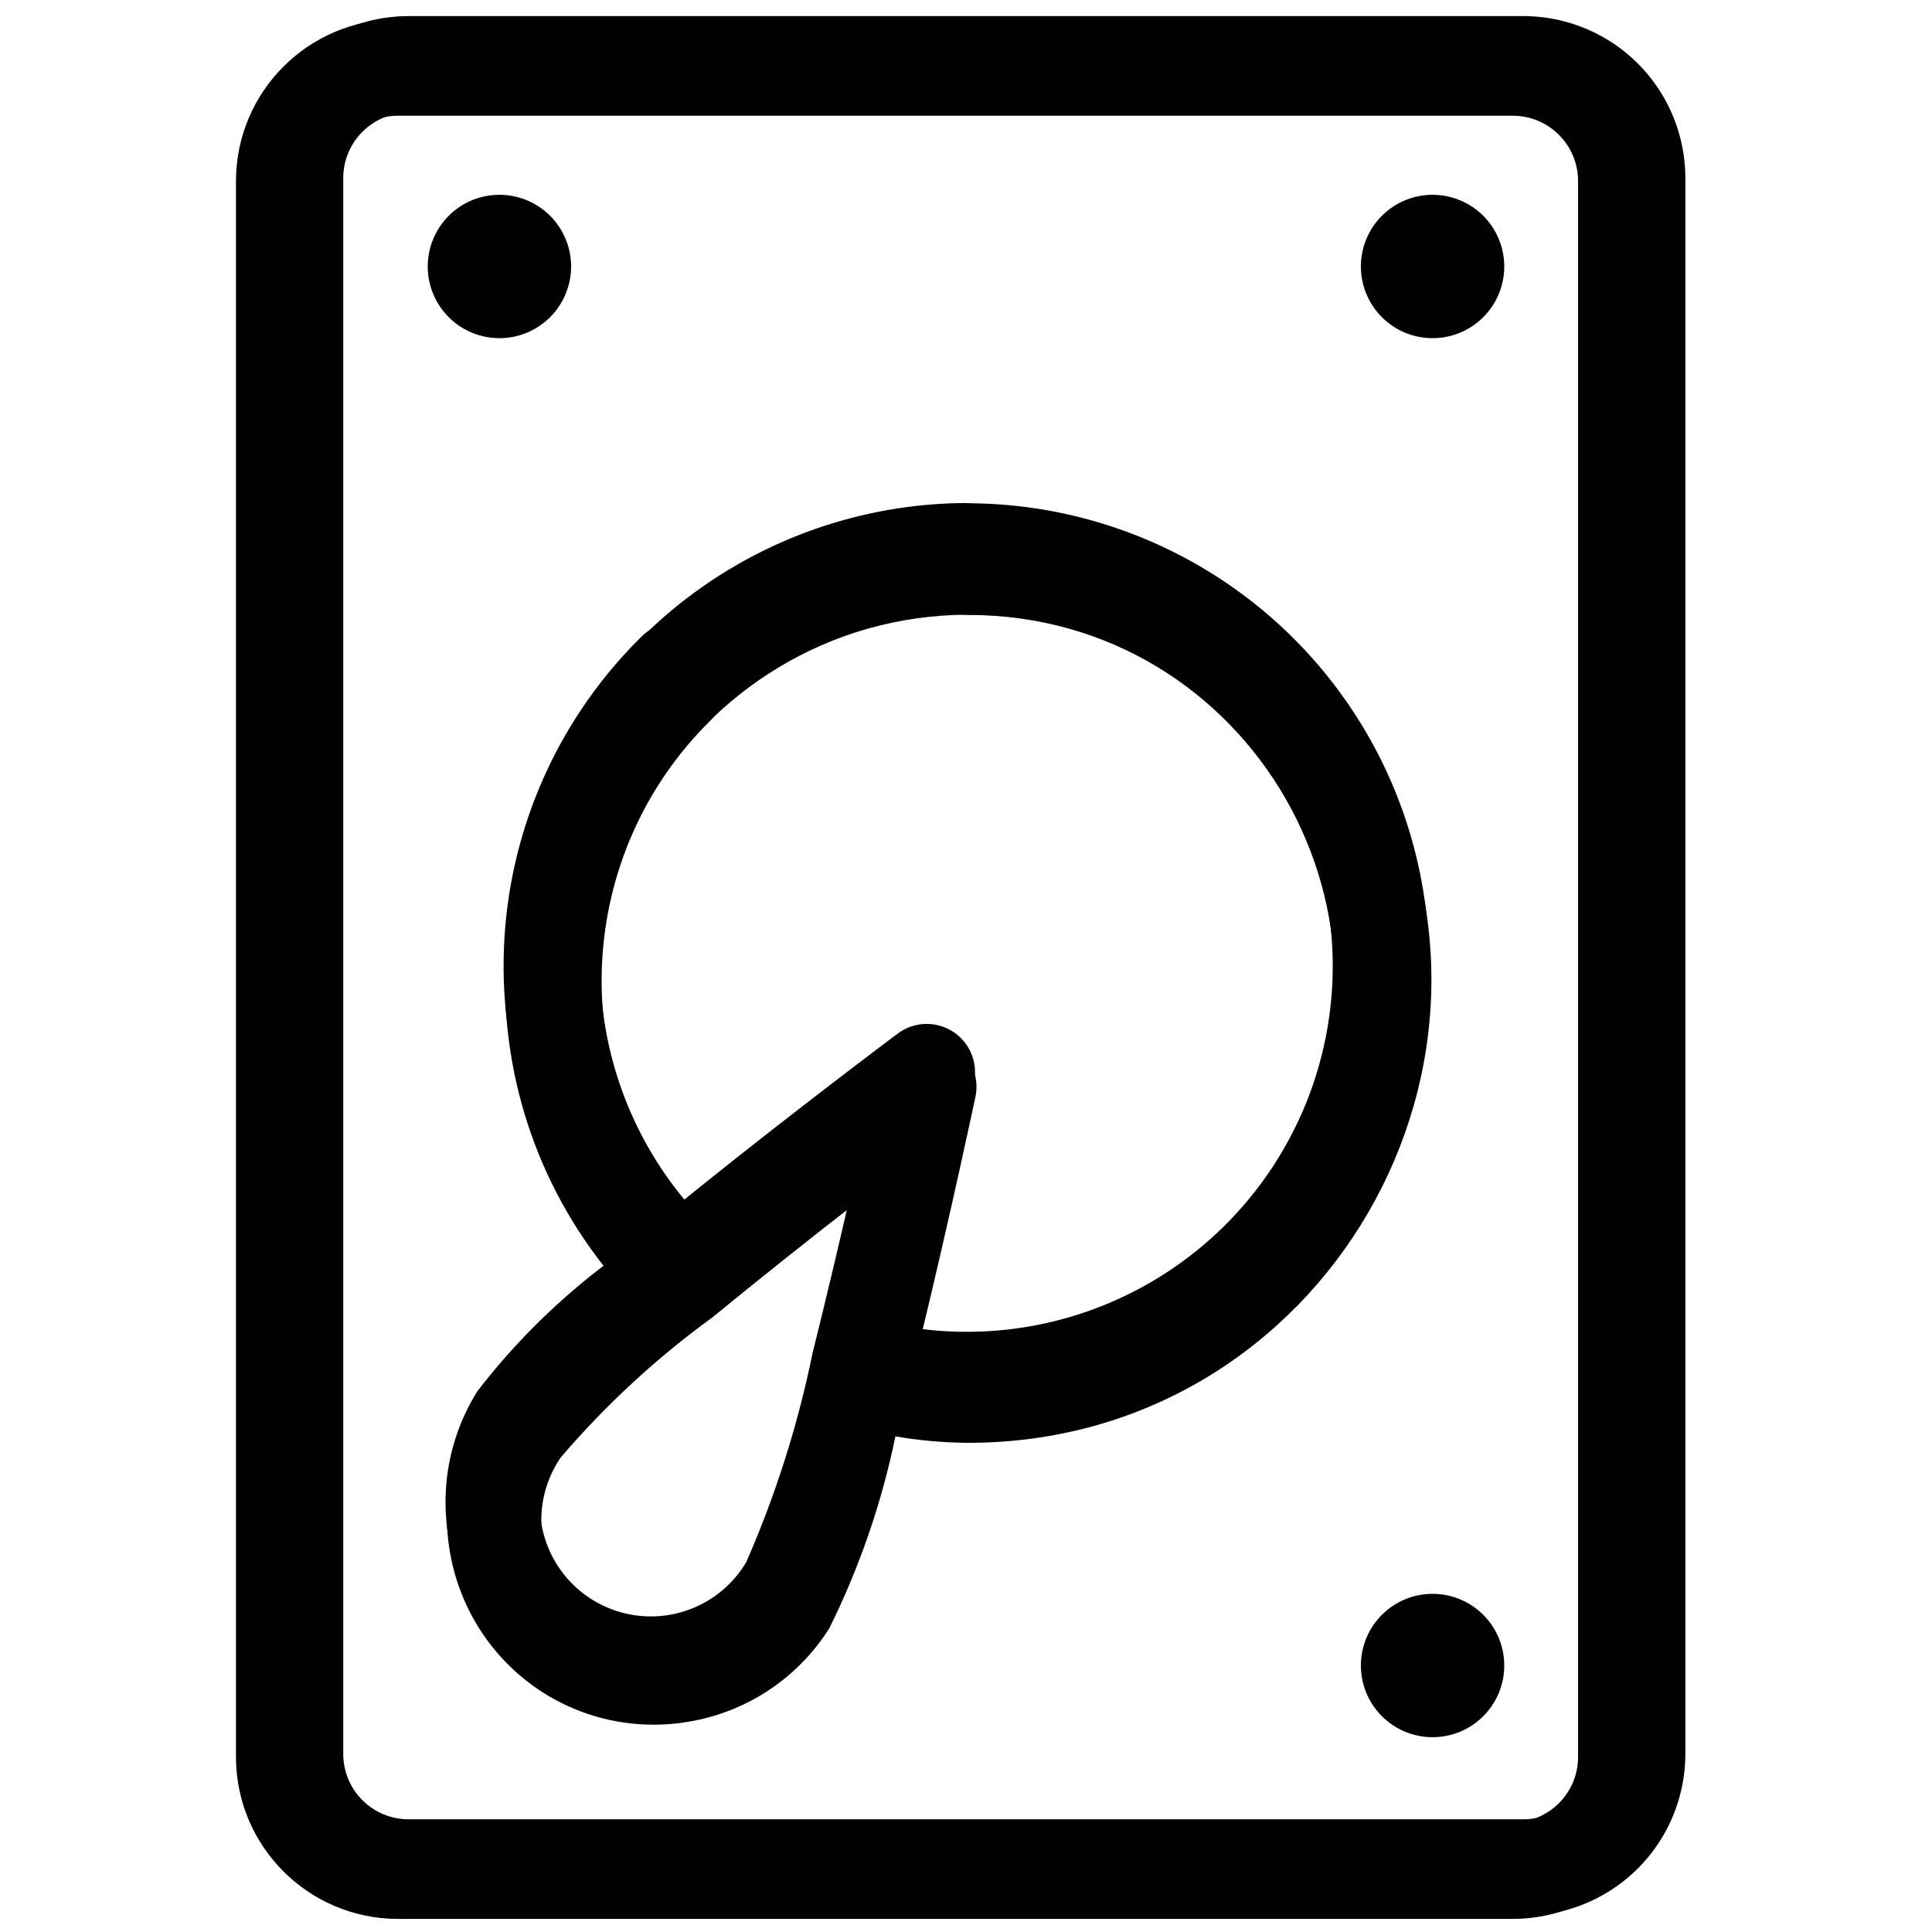
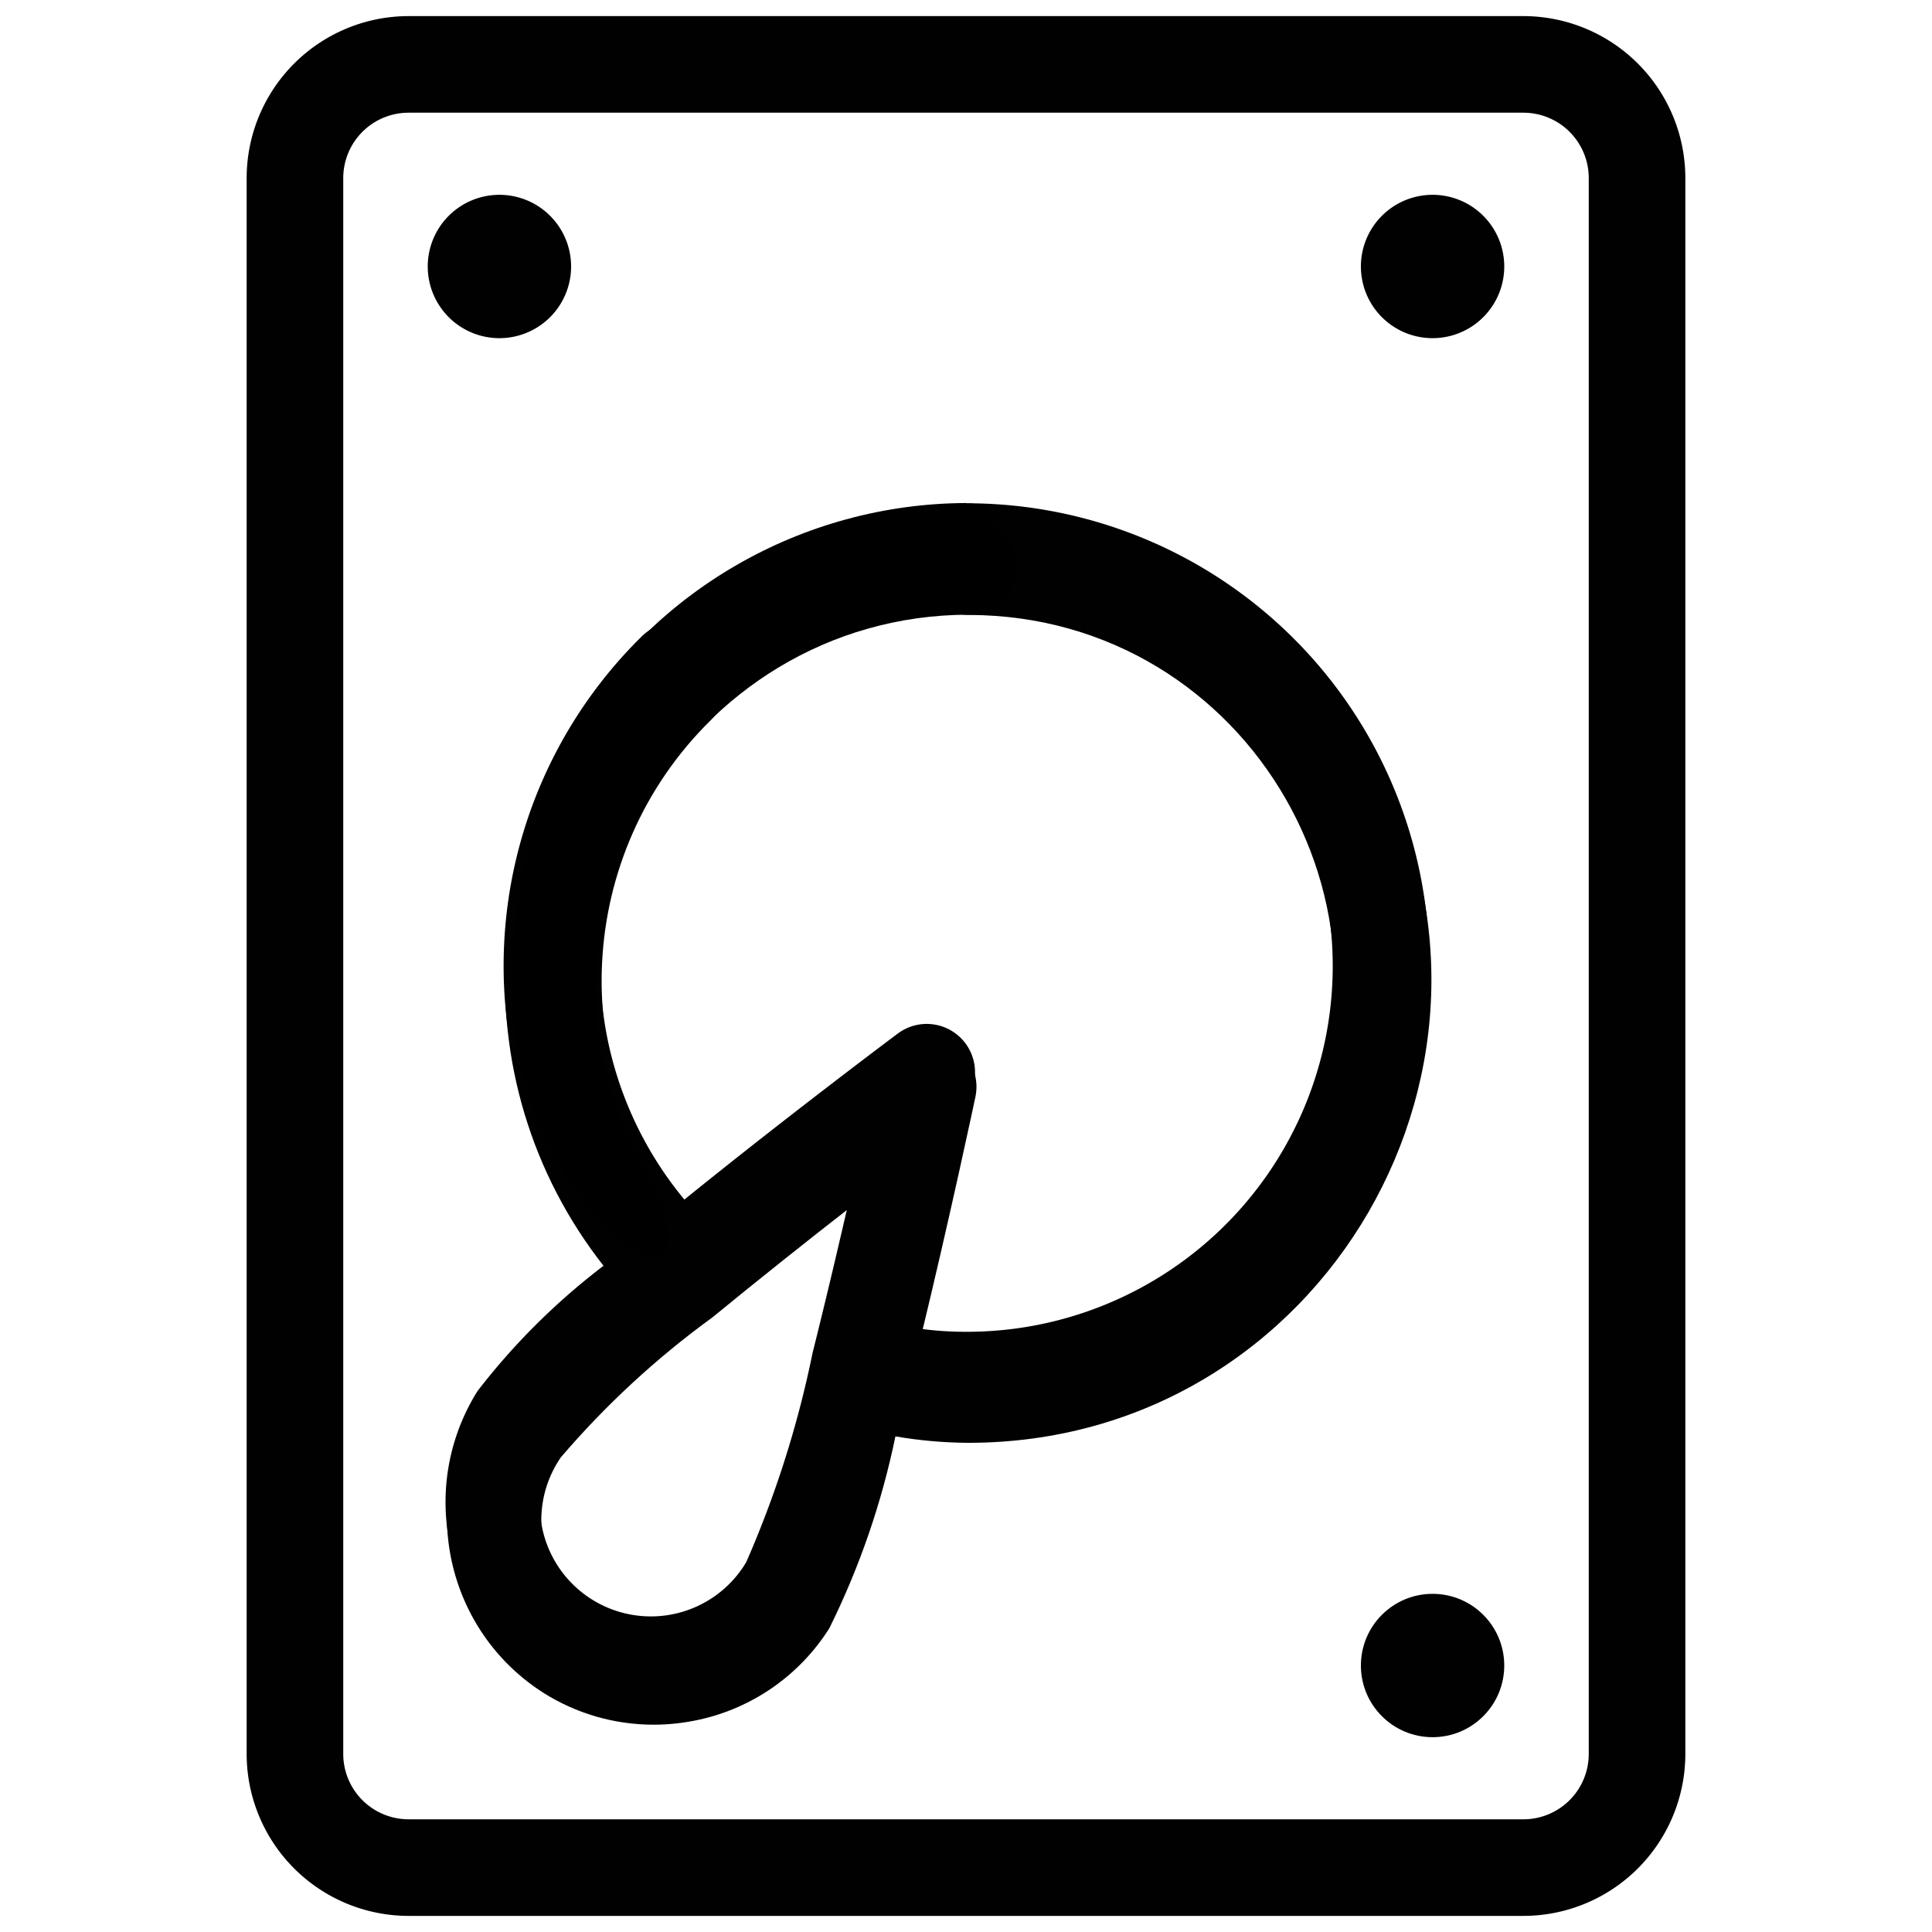
<svg xmlns="http://www.w3.org/2000/svg" viewBox="0 0 30 30">
-   <path d="M12.614,21.01c.217-.86.428-1.755.6-2.52-.664.516-1.447,1.134-2.179,1.738h0A13.7,13.7,0,0,0,8.684,22.4a1.723,1.723,0,1,0,2.9,1.858,16.107,16.107,0,0,0,1.027-3.247Z" fill="none" transform="matrix(1, 0, 0, 1, 0, -8.881784197001252e-16)" />
  <path d="M24.67,27.236V2.764A1.015,1.015,0,0,0,23.656,1.75H6.344A1.015,1.015,0,0,0,5.33,2.764V27.236A1.015,1.015,0,0,0,6.344,28.25H23.656A1.015,1.015,0,0,0,24.67,27.236ZM7.755,3.025A1.113,1.113,0,1,1,6.642,4.138,1.113,1.113,0,0,1,7.755,3.025ZM15,22.18a6.866,6.866,0,0,1-1.118-.1,12.265,12.265,0,0,1-1.026,2.979,3.2,3.2,0,0,1-2.021,1.42,3.275,3.275,0,0,1-.708.078,3.2,3.2,0,0,1-1.719-.5A3.242,3.242,0,0,1,7.415,21.6a10.5,10.5,0,0,1,2.058-2.022,7.174,7.174,0,0,1,.483-9.688.75.75,0,1,1,1.054,1.067,5.682,5.682,0,0,0-.383,7.669c1.626-1.316,3.3-2.565,3.314-2.578a.75.75,0,0,1,1.183.756c-.005.021-.4,1.891-.87,3.823A5.251,5.251,0,0,0,15,20.68a5.68,5.68,0,0,0,.023-11.36.75.75,0,0,1,0-1.5h0A7.18,7.18,0,0,1,15,22.18Zm7.245,4.794a1.113,1.113,0,1,1,1.113-1.112A1.112,1.112,0,0,1,22.245,26.974Zm0-21.723a1.113,1.113,0,1,1,1.113-1.113A1.113,1.113,0,0,1,22.245,5.251Z" fill="none" transform="matrix(1, 0, 0, 1, 0, -8.881784197001252e-16)" />
  <path d="M26.17,27.236V2.764A2.517,2.517,0,0,0,23.656.25H6.344A2.517,2.517,0,0,0,3.83,2.764V27.236A2.517,2.517,0,0,0,6.344,29.75H23.656A2.517,2.517,0,0,0,26.17,27.236Zm-20.84,0V2.764A1.015,1.015,0,0,1,6.344,1.75H23.656A1.015,1.015,0,0,1,24.67,2.764V27.236a1.015,1.015,0,0,1-1.014,1.014H6.344A1.015,1.015,0,0,1,5.33,27.236Z" fill="#010101" transform="matrix(1, 0, 0, 1, 0, -8.881784197001252e-16)" />
  <path d="M15.029,7.82h0a.75.75,0,0,0,0,1.5A5.68,5.68,0,0,1,15,20.68a5.251,5.251,0,0,1-.746-.052c.47-1.932.865-3.8.87-3.823a.75.75,0,0,0-1.183-.756c-.018.013-1.688,1.262-3.314,2.578a5.682,5.682,0,0,1,.383-7.669A.75.75,0,1,0,9.956,9.891a7.174,7.174,0,0,0-.483,9.688A10.5,10.5,0,0,0,7.415,21.6a3.242,3.242,0,0,0,.993,4.452,3.2,3.2,0,0,0,1.719.5,3.275,3.275,0,0,0,.708-.078,3.2,3.2,0,0,0,2.021-1.42,12.265,12.265,0,0,0,1.026-2.979,6.866,6.866,0,0,0,1.118.1,7.18,7.18,0,0,0,.029-14.36ZM11.587,24.258a1.723,1.723,0,1,1-2.9-1.858,13.7,13.7,0,0,1,2.351-2.171h0c.732-.6,1.515-1.222,2.179-1.738-.174.765-.385,1.66-.6,2.52h0A16.107,16.107,0,0,1,11.587,24.258Z" fill="#010101" style="stroke-width: 14px; stroke-miterlimit: 17.11; stroke-dashoffset: 29px;" transform="matrix(1, 0, 0, 1, 4.768370232000052e-7, -9.536740610549543e-7)" />
  <path d="M7.755,5.251A1.113,1.113,0,1,0,6.642,4.138,1.113,1.113,0,0,0,7.755,5.251Z" fill="#010101" transform="matrix(1, 0, 0, 1, 0, -8.881784197001252e-16)" />
  <path d="M22.245,3.025a1.113,1.113,0,1,0,1.113,1.113A1.113,1.113,0,0,0,22.245,3.025Z" fill="#010101" transform="matrix(1, 0, 0, 1, 0, -8.881784197001252e-16)" />
  <circle cx="22.245" cy="25.862" r="1.113" fill="#010101" transform="matrix(1, 0, 0, 1, 0, -8.881784197001252e-16)" />
  <path d="M 9.1 19.377 C 8.523 19.377 8.162 18.752 8.451 18.252 C 8.585 18.02 8.832 17.877 9.1 17.877 C 13.473 17.865 16.328 13.068 14.132 9.287 C 13.333 7.913 13.908 7.285 15.082 8.794 C 15.401 9.204 15.792 9.8 16.02 10.756 C 16.253 11.731 16.188 12.518 16.131 13.067 C 16.036 13.988 15.933 14.697 15.311 15.779 C 14.033 18.003 11.665 19.376 9.1 19.382 L 9.1 19.377 Z" style="" transform="matrix(-1, 0, 0, -1, 24.114, 27.193)" />
  <path d="M 15.051 8.049 C 14.473 8.049 14.113 8.674 14.401 9.174 C 14.535 9.406 14.783 9.549 15.051 9.549 C 19.423 9.56 22.144 14.3 19.948 18.081 C 18.929 19.836 17.051 20.914 15.022 20.909 C 14.772 20.909 14.523 20.892 14.276 20.857 C 14.746 18.925 15.141 17.057 15.146 17.034 C 15.265 16.469 14.729 15.986 14.18 16.165 C 14.102 16.191 14.028 16.229 13.963 16.278 C 13.945 16.291 12.275 17.54 10.649 18.856 C 8.769 16.587 8.935 13.257 11.032 11.187 C 11.449 10.788 11.278 10.087 10.724 9.925 C 10.458 9.847 10.171 9.922 9.978 10.12 C 7.327 12.735 7.117 16.942 9.495 19.808 C 8.719 20.384 8.027 21.064 7.437 21.829 C 6.491 23.334 6.934 25.32 8.43 26.281 C 8.944 26.608 9.54 26.781 10.149 26.781 C 10.387 26.781 10.624 26.754 10.857 26.703 C 11.693 26.519 12.421 26.008 12.878 25.283 C 13.346 24.338 13.691 23.337 13.904 22.304 C 14.273 22.368 14.647 22.401 15.022 22.404 C 20.549 22.415 24.015 16.439 21.262 11.646 C 19.983 9.422 17.616 8.049 15.051 8.044 L 15.051 8.049 Z M 11.609 24.487 C 10.93 25.626 9.272 25.604 8.625 24.447 C 8.304 23.874 8.337 23.169 8.709 22.629 C 9.405 21.816 10.194 21.087 11.06 20.458 C 11.792 19.858 12.575 19.236 13.239 18.72 C 13.065 19.485 12.854 20.38 12.639 21.24 C 12.411 22.356 12.066 23.444 11.609 24.487 Z" fill="#010101" style="stroke-width: 14px; stroke-miterlimit: 17.11; stroke-dashoffset: 29px;" transform="matrix(1, 0, 0, 1, 0, -8.881784197001252e-16)" />
  <path d="M 8.701 19.497 C 8.124 19.497 7.763 18.872 8.052 18.372 C 8.186 18.14 8.433 17.997 8.701 17.997 C 13.074 17.985 15.929 13.188 13.733 9.407 C 12.934 8.033 13.509 7.405 14.683 8.914 C 15.002 9.324 15.393 9.92 15.621 10.876 C 15.854 11.851 15.789 12.638 15.732 13.187 C 15.637 14.108 15.534 14.817 14.912 15.899 C 13.634 18.123 11.266 19.496 8.701 19.502 L 8.701 19.497 Z" style="transform-origin: 11.868px 13.771px;" transform="matrix(-1, 0, 0, -1, -0, -0)" />
-   <path d="M 26.004 27.283 L 26.004 2.811 C 26.003 1.423 24.878 0.298 23.49 0.297 L 6.178 0.297 C 4.791 0.298 3.666 1.423 3.664 2.811 L 3.664 27.283 C 3.666 28.671 4.791 29.795 6.178 29.797 L 23.49 29.797 C 24.878 29.795 26.003 28.671 26.004 27.283 Z M 5.164 27.283 L 5.164 2.811 C 5.165 2.251 5.619 1.797 6.178 1.797 L 23.49 1.797 C 24.05 1.797 24.504 2.251 24.504 2.811 L 24.504 27.283 C 24.504 27.843 24.05 28.296 23.49 28.297 L 6.178 28.297 C 5.619 28.296 5.165 27.843 5.164 27.283 Z" fill="#010101" transform="matrix(1, 0, 0, 1, 0, -8.881784197001252e-16)" />
</svg>